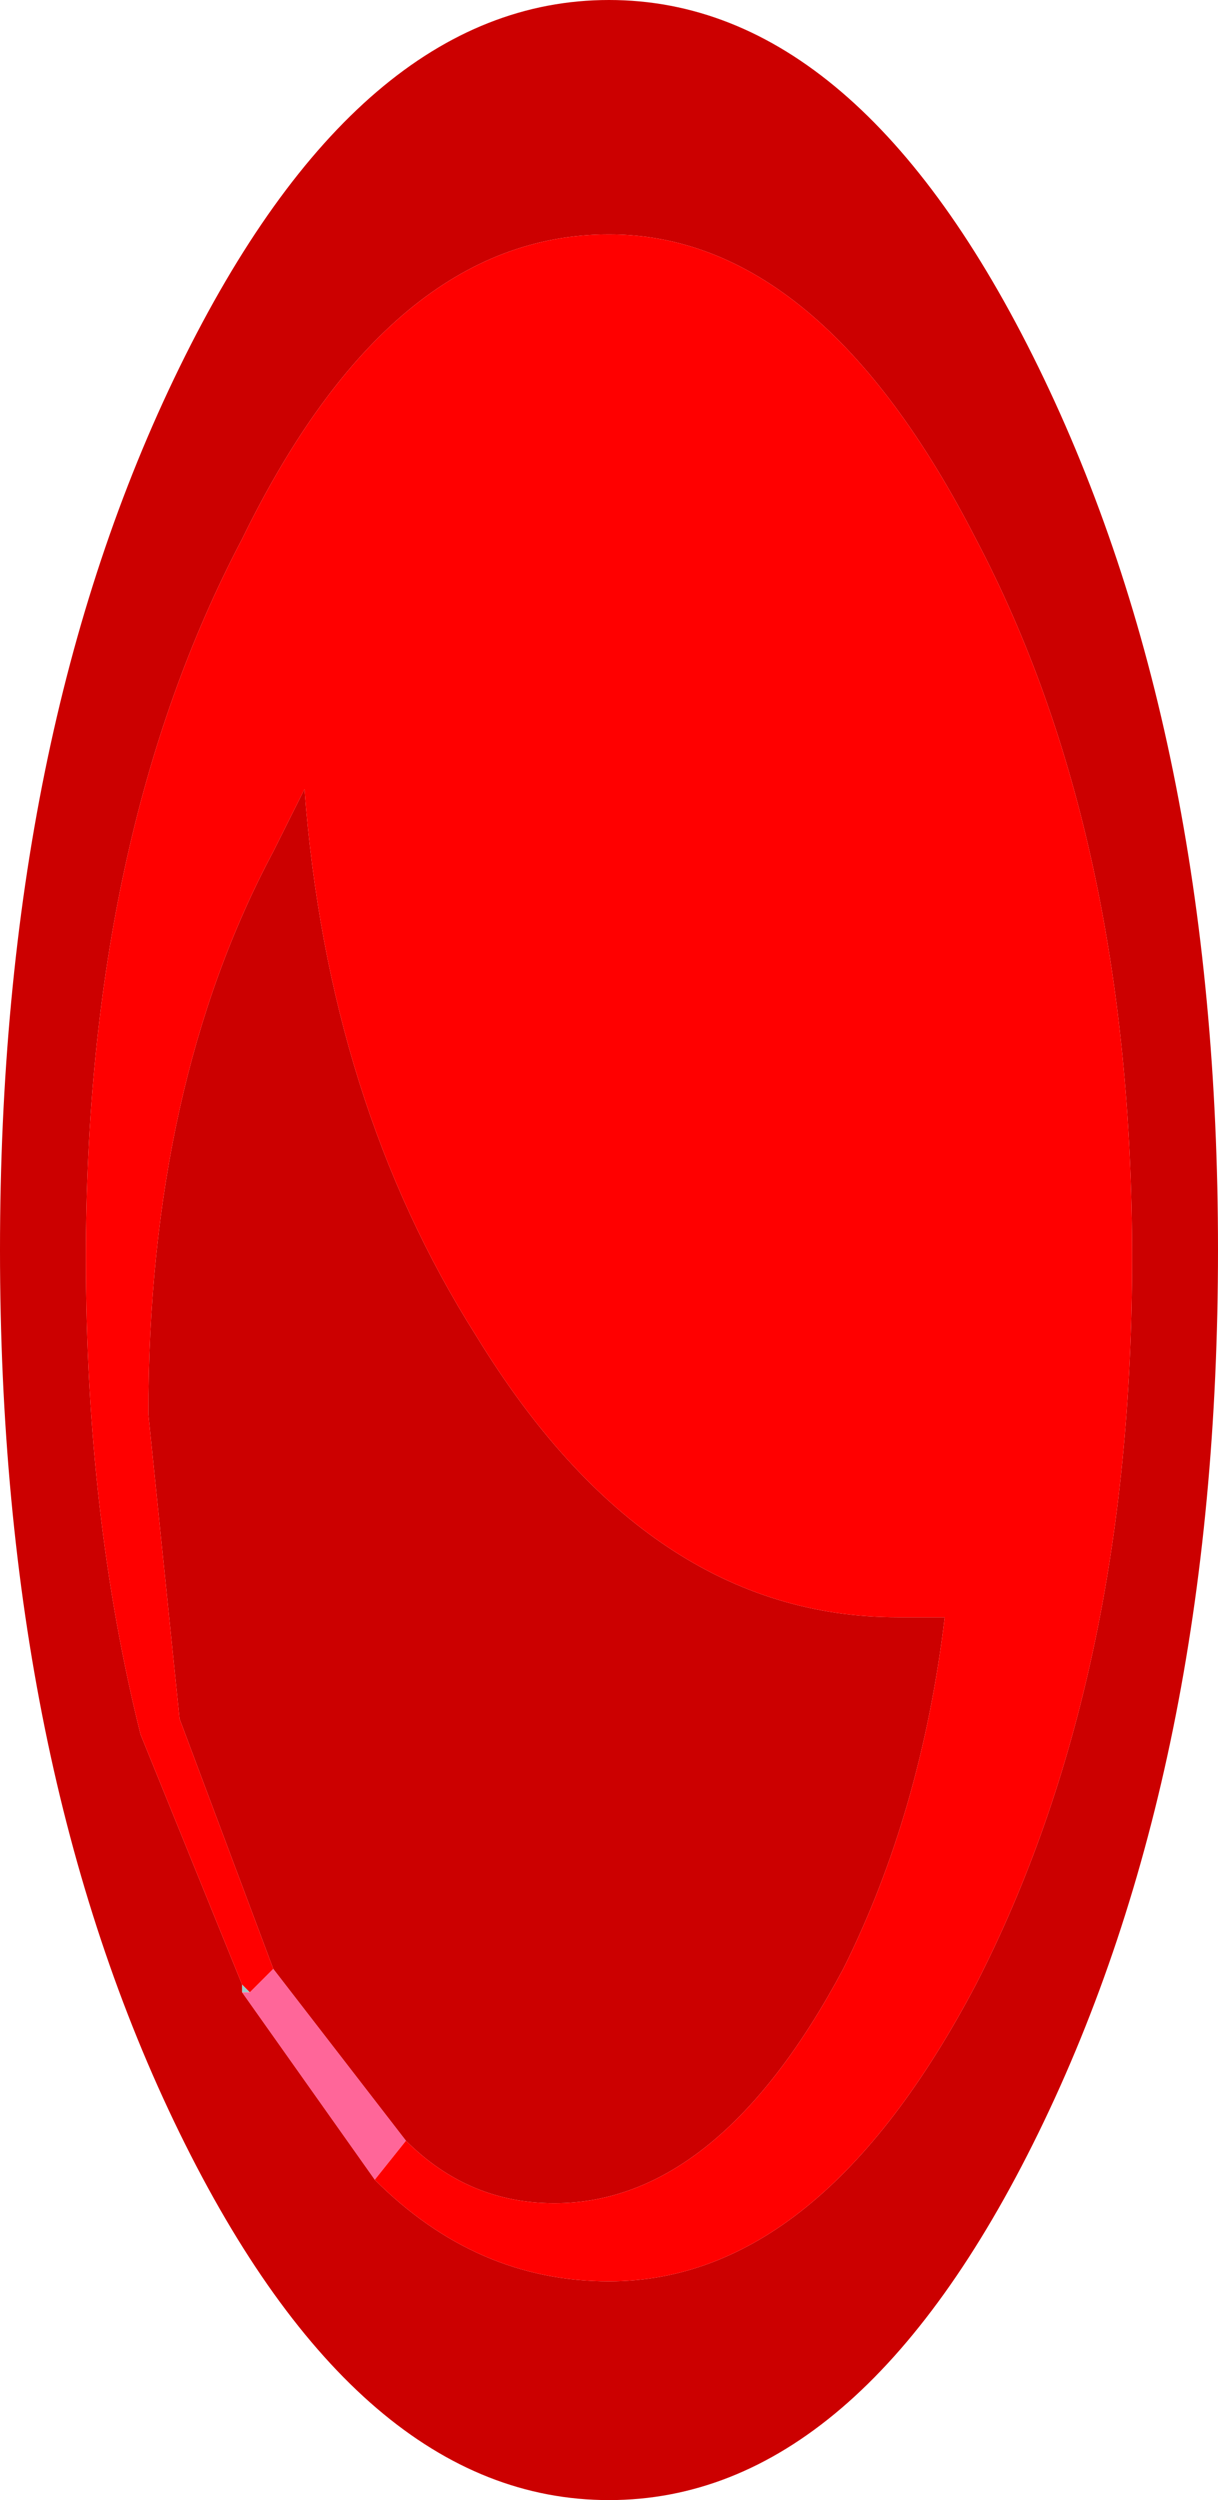
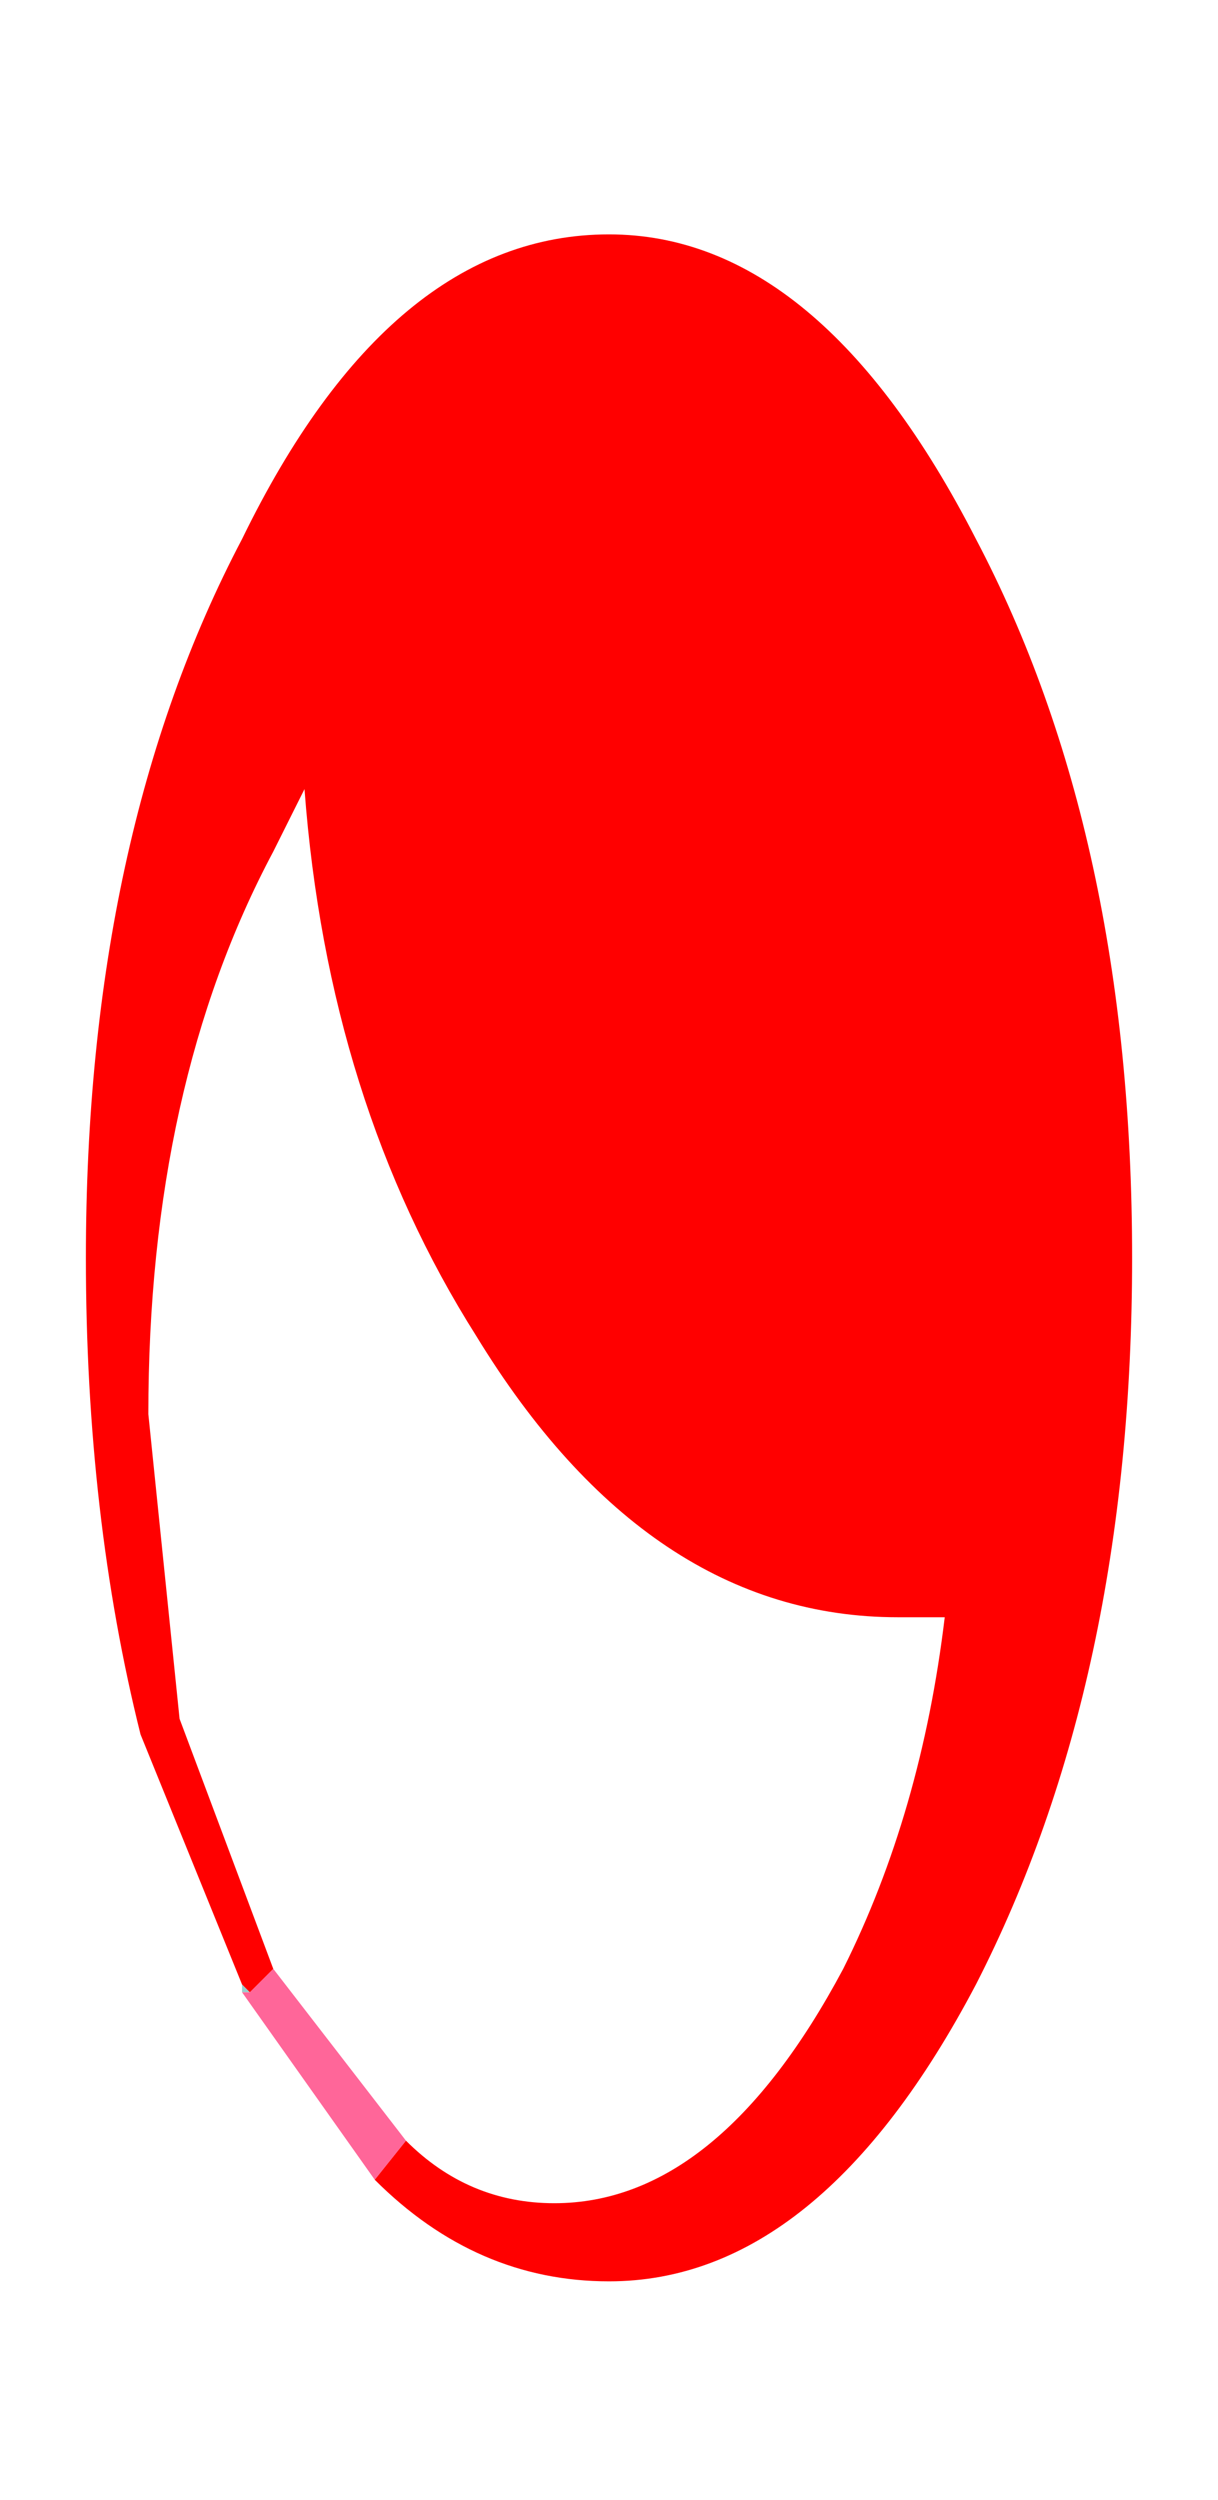
<svg xmlns="http://www.w3.org/2000/svg" height="16.0px" width="7.8px">
  <g transform="matrix(1.0, 0.0, 0.0, 1.0, 66.9, -7.95)">
    <path d="M-65.35 20.7 L-65.3 20.7 -65.35 20.65 -65.35 20.7" fill="#99cccc" fill-rule="evenodd" stroke="none" />
    <path d="M-65.15 20.55 L-65.3 20.7 -65.35 20.7 -64.5 21.9 -64.3 21.65 -65.15 20.55" fill="#ff6699" fill-rule="evenodd" stroke="none" />
-     <path d="M-65.15 20.55 L-64.3 21.65 Q-63.9 22.05 -63.35 22.05 -62.3 22.05 -61.5 20.55 -61.0 19.55 -60.85 18.3 L-61.15 18.3 Q-62.75 18.3 -63.85 16.5 -64.8 15.0 -64.95 13.0 L-65.15 13.4 Q-65.95 14.9 -65.95 17.0 L-65.75 18.95 -65.15 20.55 M-64.5 21.9 L-65.35 20.7 -65.35 20.65 -66.0 19.05 Q-66.35 17.65 -66.35 16.0 -66.35 13.3 -65.35 11.4 -64.4 9.45 -63.0 9.45 -61.65 9.45 -60.65 11.4 -59.65 13.3 -59.65 16.0 -59.65 18.7 -60.65 20.65 -61.65 22.55 -63.0 22.55 -63.85 22.55 -64.5 21.9 M-63.0 23.95 Q-61.4 23.95 -60.25 21.6 -59.1 19.25 -59.1 15.95 -59.1 12.65 -60.25 10.3 -61.4 7.95 -63.0 7.95 -64.6 7.95 -65.75 10.3 -66.9 12.65 -66.9 15.95 -66.9 19.25 -65.75 21.6 -64.6 23.95 -63.0 23.95" fill="#cc0000" fill-rule="evenodd" stroke="none" />
    <path d="M-65.3 20.7 L-65.15 20.55 -65.75 18.95 -65.95 17.0 Q-65.95 14.9 -65.15 13.4 L-64.95 13.0 Q-64.8 15.0 -63.85 16.5 -62.75 18.3 -61.15 18.3 L-60.85 18.3 Q-61.0 19.55 -61.5 20.55 -62.3 22.05 -63.35 22.05 -63.9 22.05 -64.3 21.65 L-64.5 21.9 Q-63.85 22.55 -63.0 22.55 -61.65 22.55 -60.65 20.65 -59.65 18.7 -59.65 16.0 -59.65 13.3 -60.65 11.4 -61.65 9.45 -63.0 9.45 -64.4 9.45 -65.35 11.4 -66.35 13.3 -66.35 16.0 -66.35 17.65 -66.0 19.05 L-65.35 20.65 -65.3 20.7" fill="#ff0000" fill-rule="evenodd" stroke="none" />
  </g>
</svg>